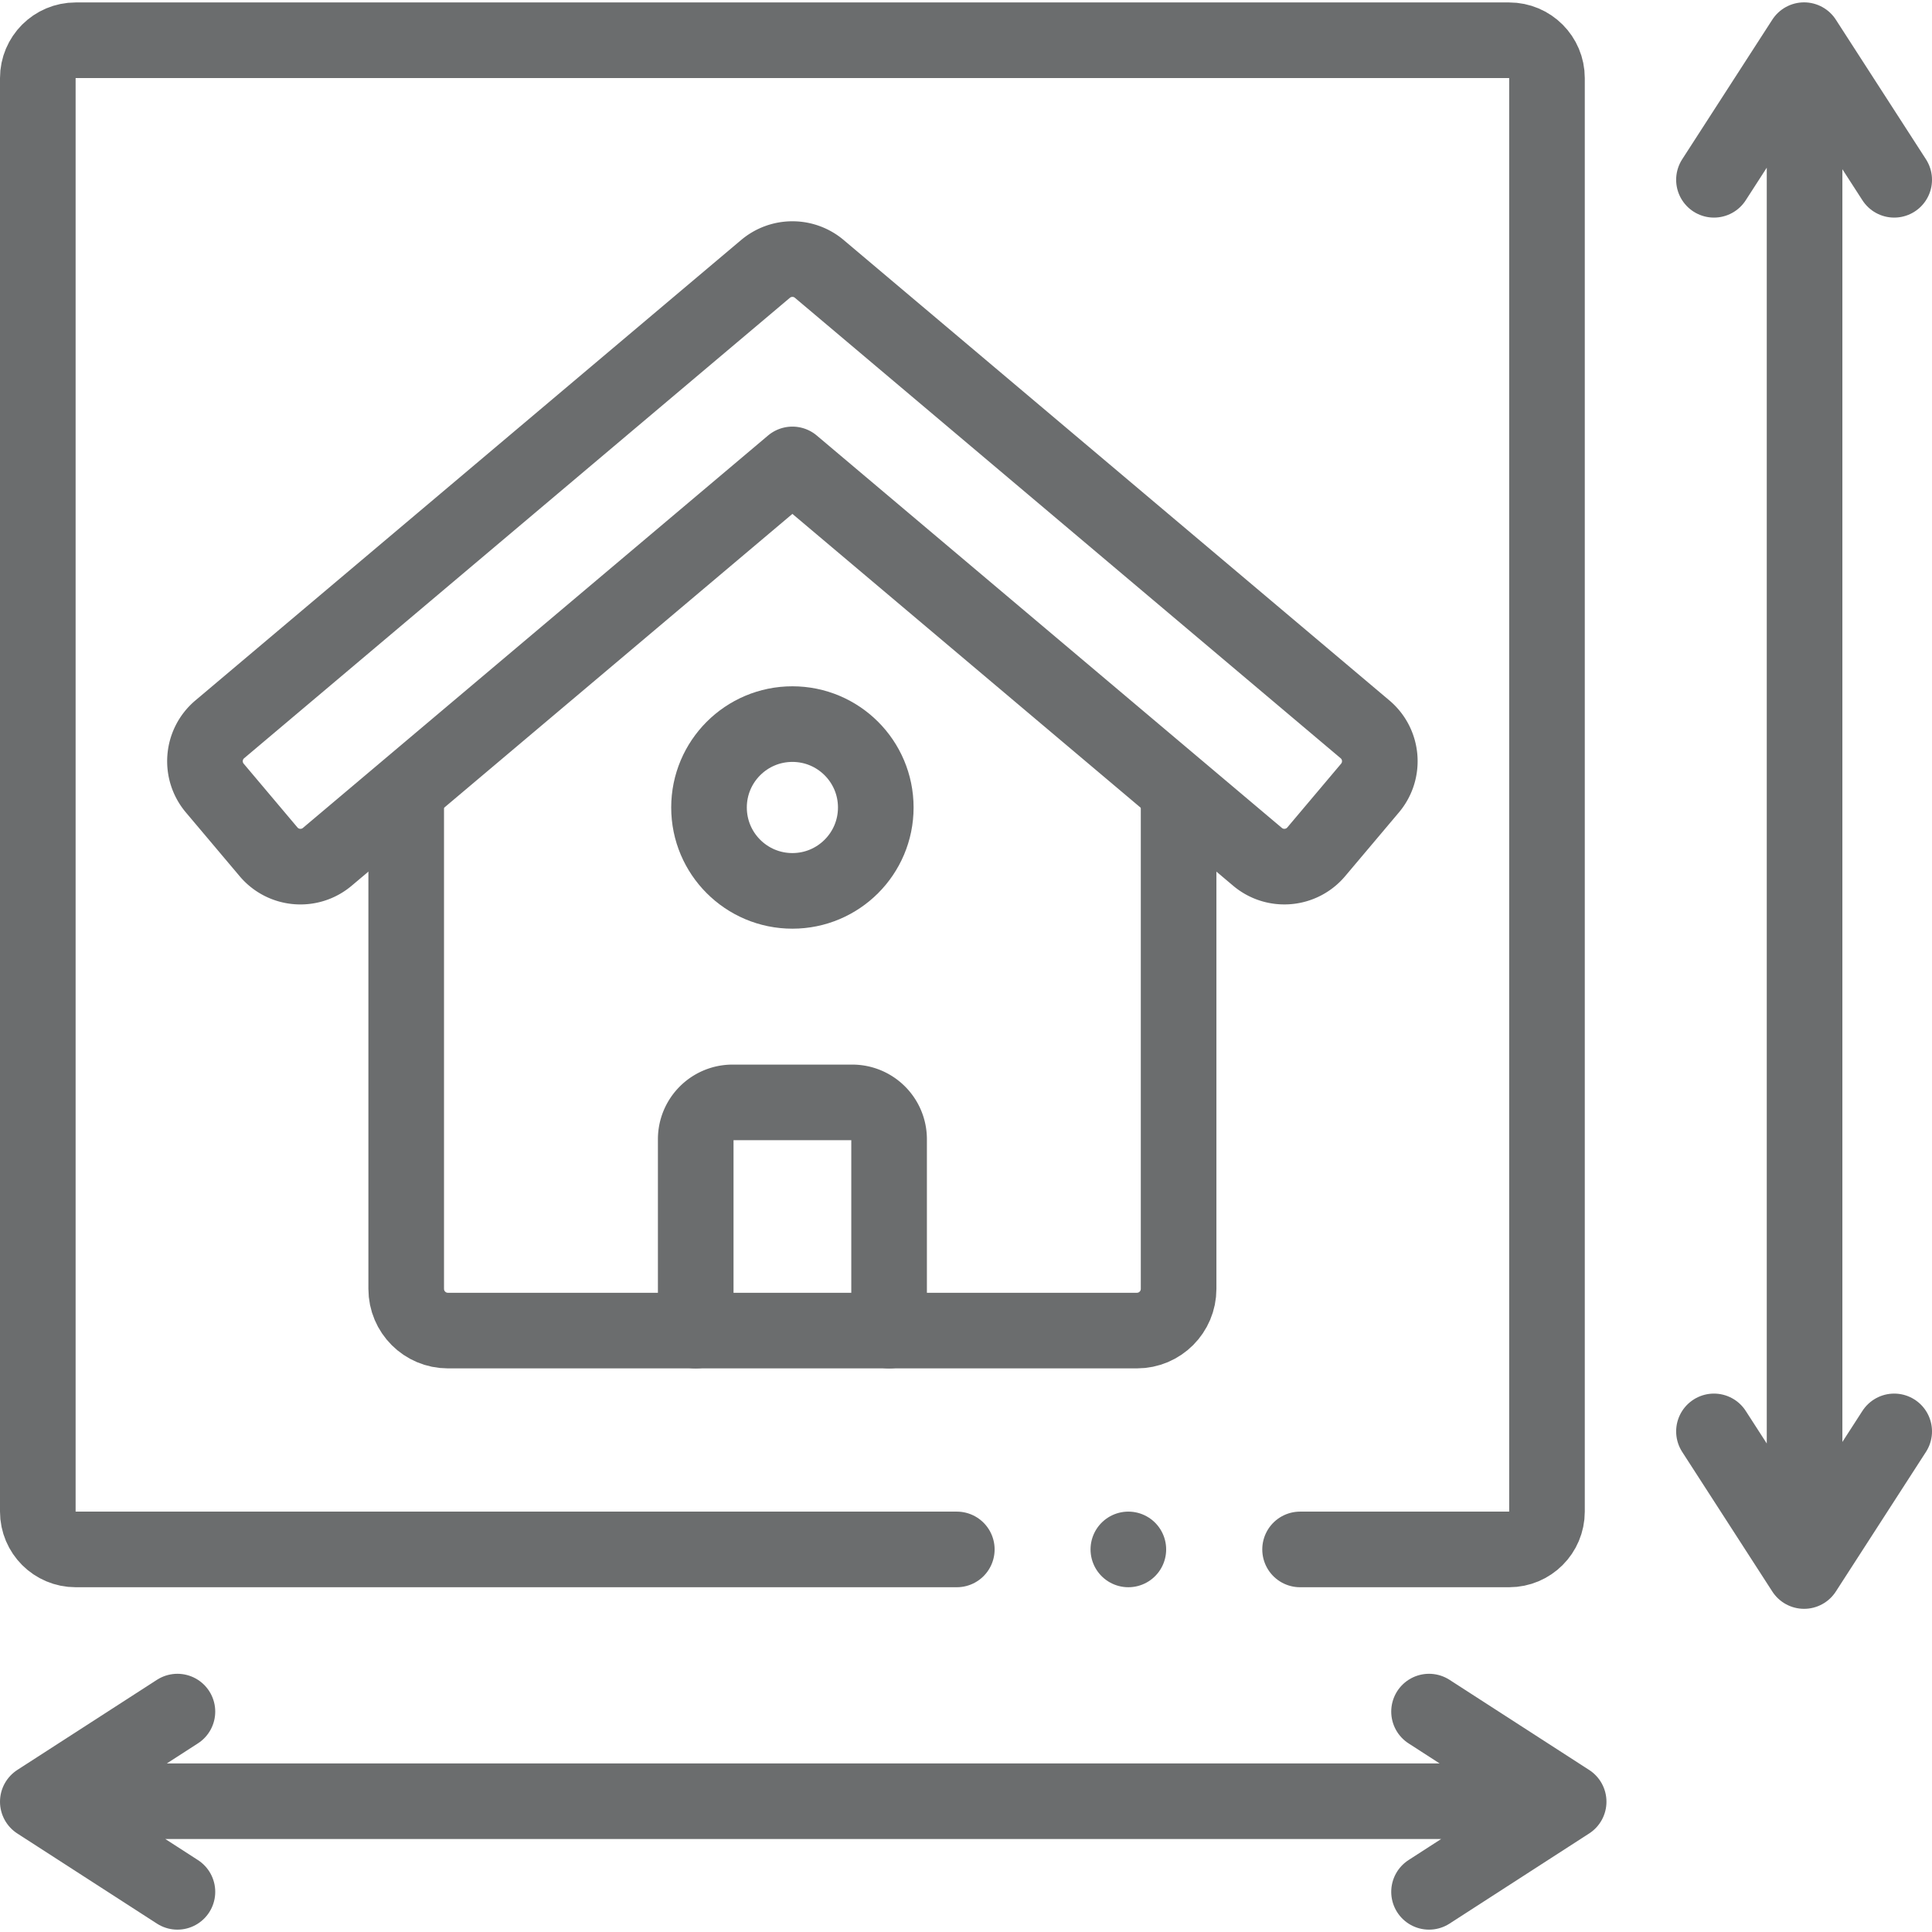
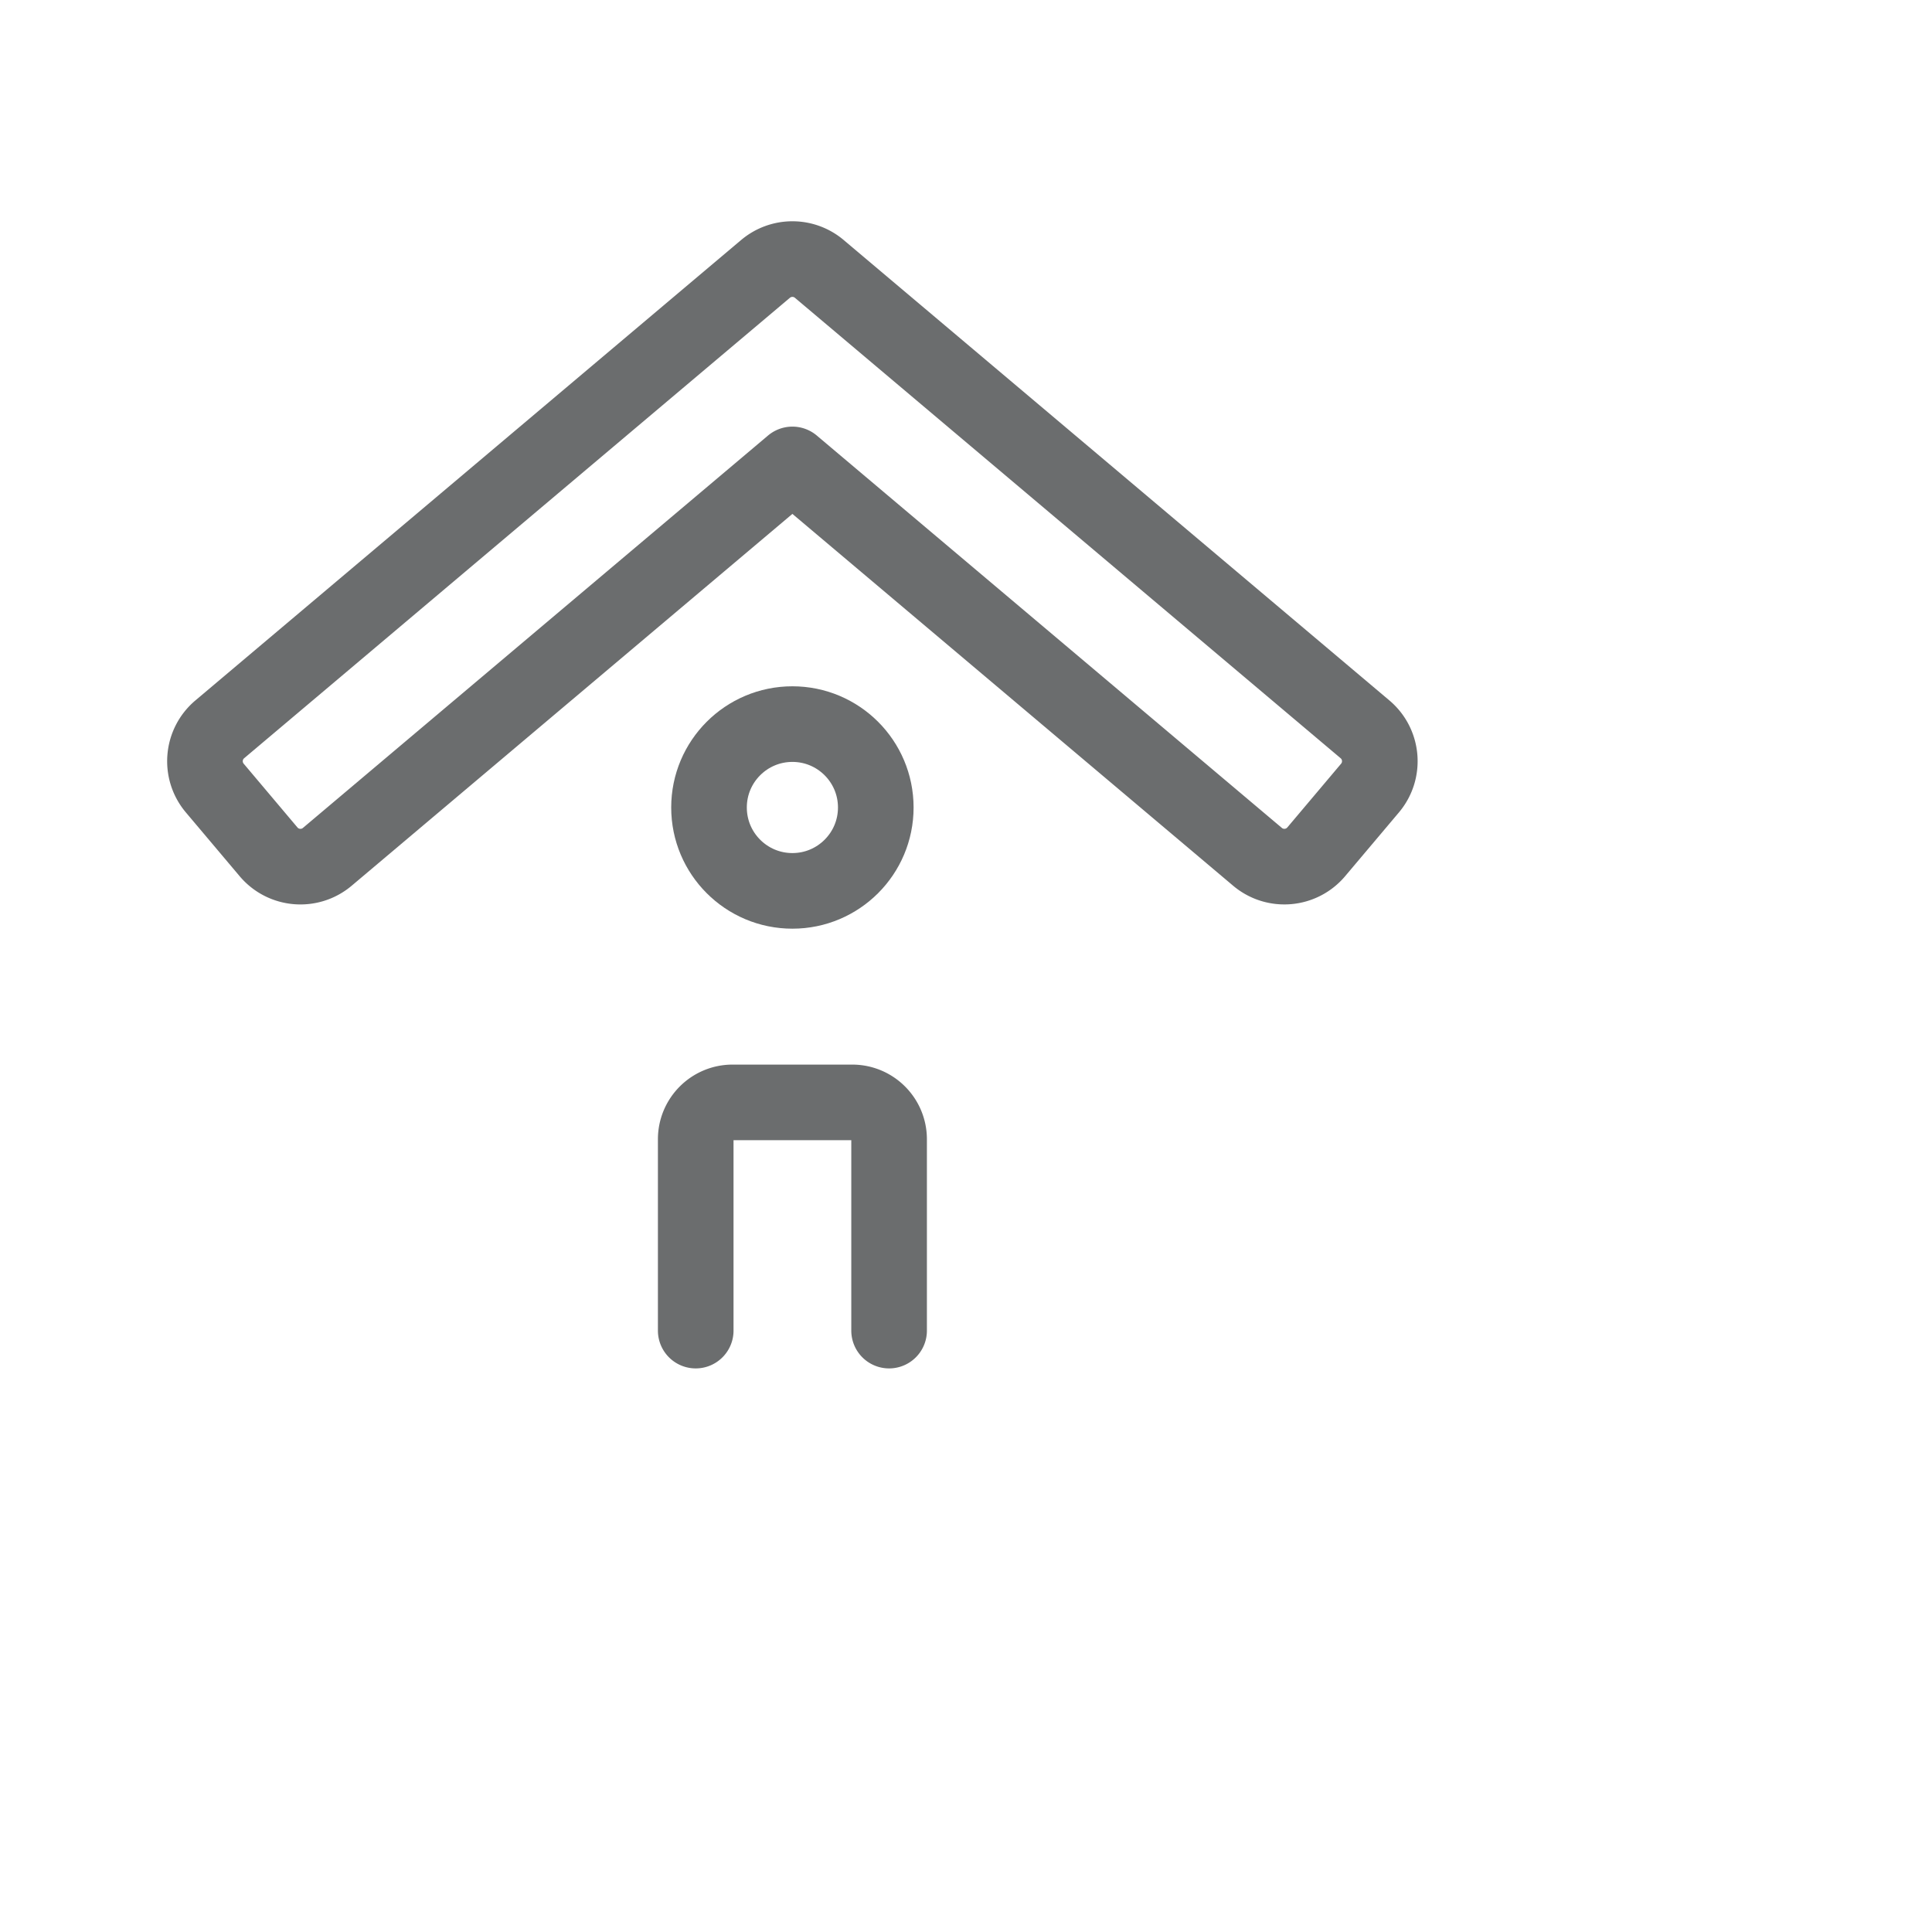
<svg xmlns="http://www.w3.org/2000/svg" version="1.1" width="512" height="512" x="0" y="0" viewBox="0 0 511 511" style="enable-background:new 0 0 512 512" xml:space="preserve">
  <g>
-     <path d="M311.733 209.222v131.679c0 6.09-4.937 11.027-11.027 11.027h-182.24c-6.09 0-11.027-4.937-11.027-11.027V209.222" style="stroke-width:20;stroke-linecap:round;stroke-linejoin:round;stroke-miterlimit:10;" fill="none" stroke="#6b6d6e" stroke-width="20" stroke-linecap="round" stroke-linejoin="round" stroke-miterlimit="10" data-original="#000000" opacity="1" />
    <path d="M362.355 208.44c3.926-4.655 3.336-11.611-1.319-15.538L238.028 89.12l-21.33-17.997a11.027 11.027 0 0 0-14.221-.001l-21.34 17.998L58.129 192.902c-4.654 3.927-5.245 10.883-1.319 15.538l14.221 16.862c3.927 4.656 10.885 5.247 15.541 1.319l123.013-103.783 123.01 103.779c4.655 3.928 11.613 3.337 15.54-1.319l14.22-16.858zM184.013 351.933v-50.601c0-5.388 4.368-9.755 9.755-9.755h31.636c5.388 0 9.755 4.368 9.755 9.755v50.601" style="stroke-width:20;stroke-linecap:round;stroke-linejoin:round;stroke-miterlimit:10;" fill="none" stroke="#6b6d6e" stroke-width="20" stroke-linecap="round" stroke-linejoin="round" stroke-miterlimit="10" data-original="#000000" opacity="1" />
    <circle cx="209.583" cy="213.575" r="22.055" style="stroke-width:20;stroke-linecap:round;stroke-linejoin:round;stroke-miterlimit:10;" fill="none" stroke="#6b6d6e" stroke-width="20" stroke-linecap="round" stroke-linejoin="round" stroke-miterlimit="10" data-original="#000000" opacity="1" />
-     <path d="M253.069 409.811H20.01c-5.529 0-10.01-4.482-10.01-10.01V20.656c0-5.529 4.482-10.01 10.01-10.01h379.145c5.529 0 10.01 4.482 10.01 10.01v379.145c0 5.529-4.482 10.01-10.01 10.01h-55.293M15.418 476.409h388.707M298.441 409.811h0M377.97 452.705l18.463 11.918 18.464 11.917-18.464 11.918-18.463 11.918M46.928 500.376l-18.464-11.918L10 476.54l18.464-11.917 18.464-11.918M477.296 16.042V404.75M501 378.594l-11.918 18.464-11.917 18.464-11.918-18.464-11.918-18.464M453.329 47.552l11.918-18.464 11.918-18.464 11.917 18.464L501 47.552" style="stroke-width:20;stroke-linecap:round;stroke-linejoin:round;stroke-miterlimit:10;" fill="none" stroke="#6b6d6e" stroke-width="20" stroke-linecap="round" stroke-linejoin="round" stroke-miterlimit="10" data-original="#000000" opacity="1" />
  </g>
</svg>